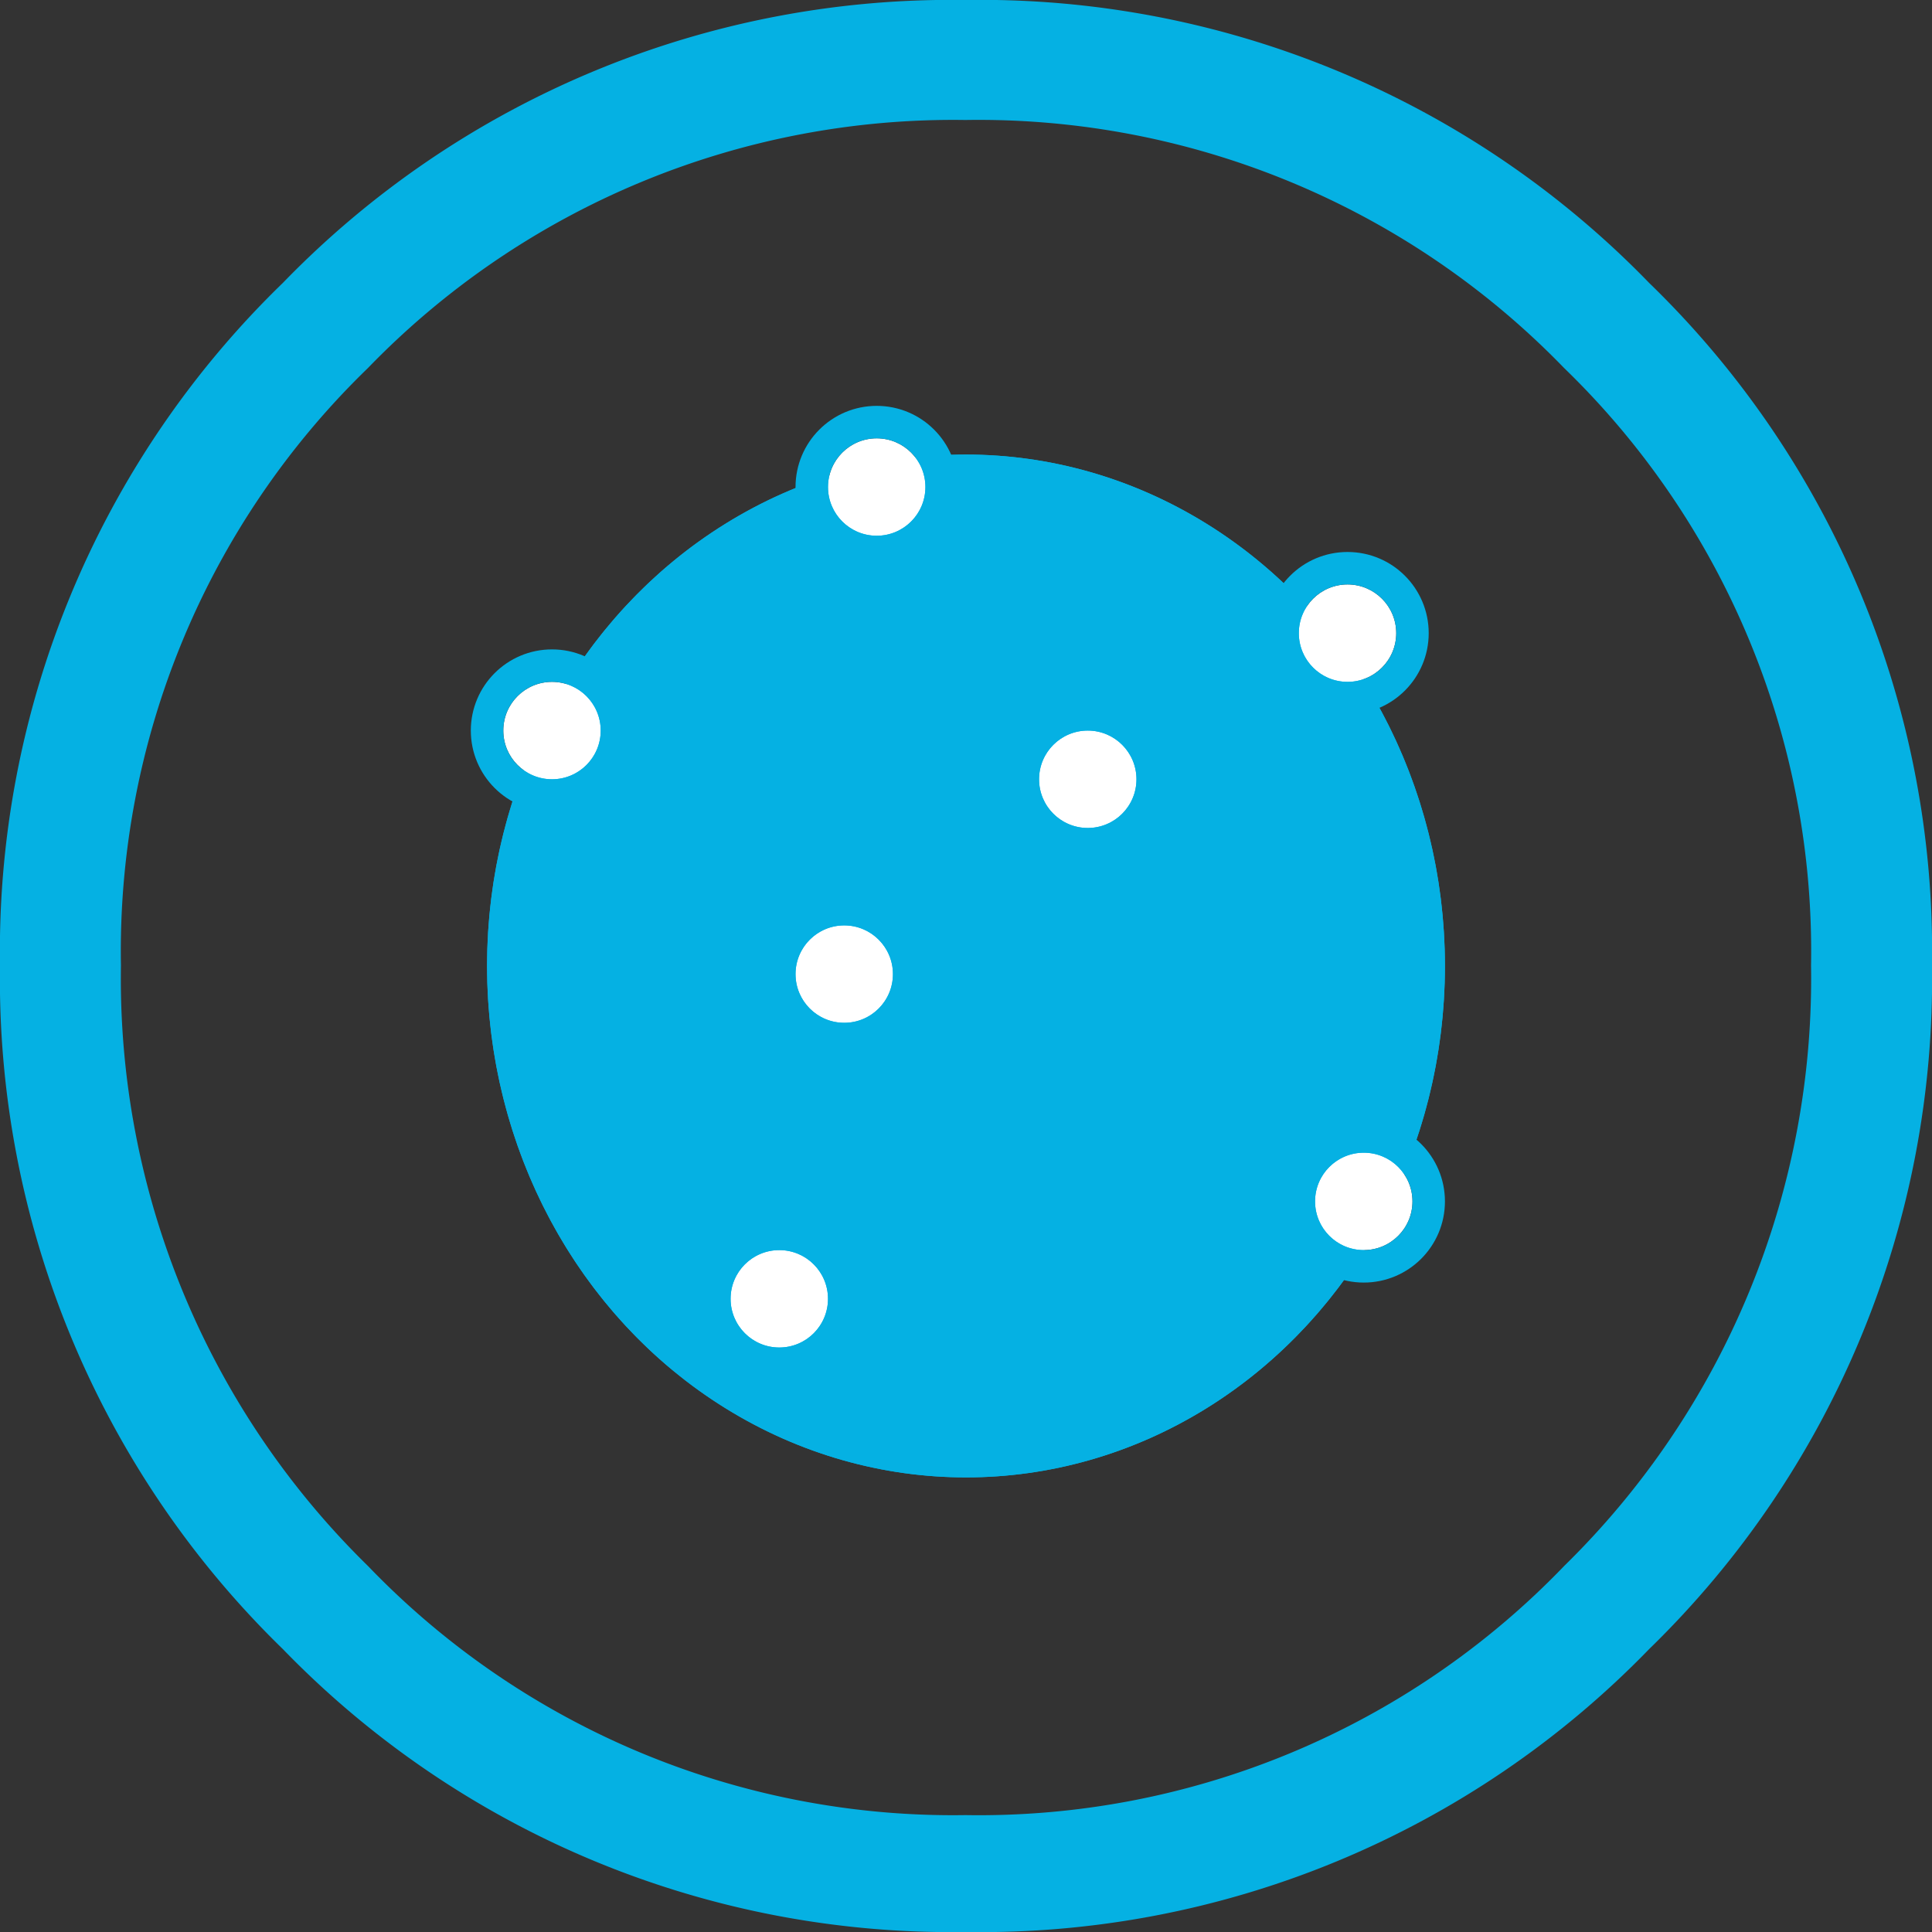
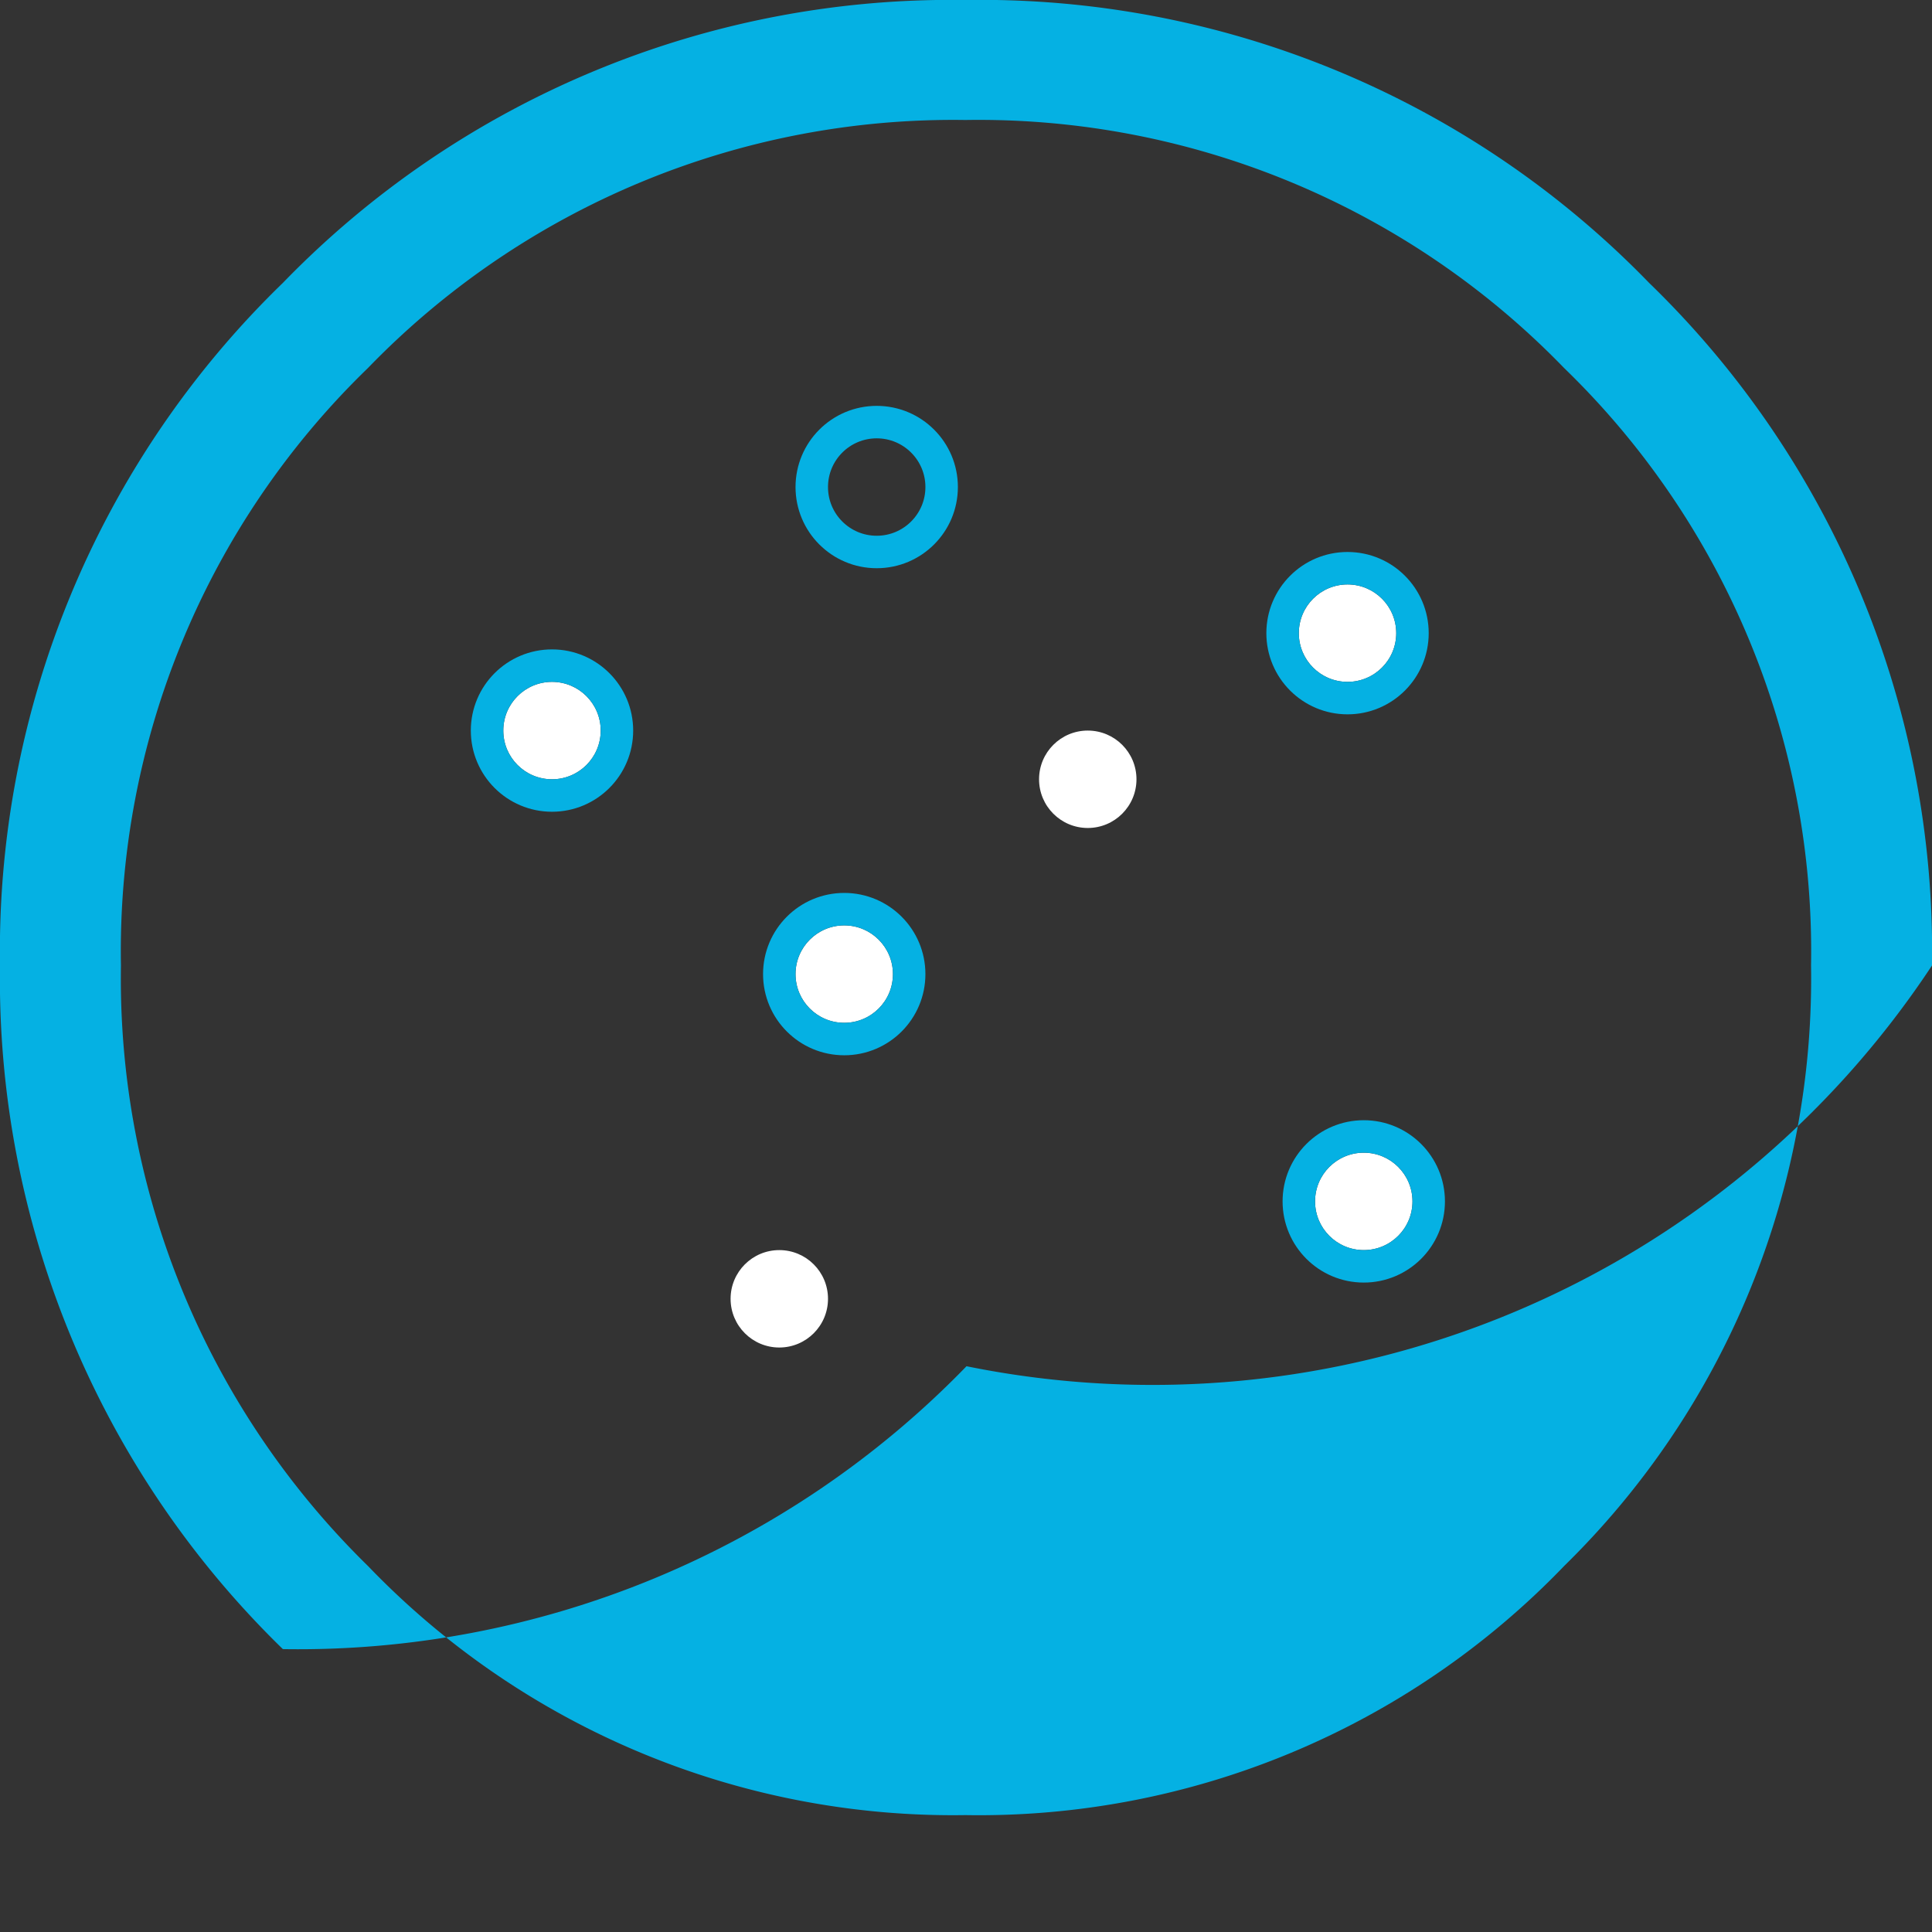
<svg xmlns="http://www.w3.org/2000/svg" width="119" height="119" viewBox="0 0 119 119">
  <rect x="0" y="0" width="119" height="119" fill="#333333" stroke="none" />
  <g id="Group_326" data-name="Group 326" transform="translate(-915 -3017.001)">
-     <path id="Path_131" data-name="Path 131" d="M101.576,17.424A57.334,57.334,0,0,0,59.468,0,57.294,57.294,0,0,0,17.424,17.424,57.294,57.294,0,0,0,0,59.468a57.536,57.536,0,0,0,17.424,42.108A57.294,57.294,0,0,0,59.468,119a57.334,57.334,0,0,0,42.108-17.424A57.536,57.536,0,0,0,119,59.468a57.294,57.294,0,0,0-17.424-42.044m-5.24,79.039A50,50,0,0,1,59.468,111.8a49.962,49.962,0,0,1-36.8-15.341A50.613,50.613,0,0,1,7.449,59.468a49.987,49.987,0,0,1,15.214-36.8,50.146,50.146,0,0,1,36.8-15.277A50.186,50.186,0,0,1,96.336,22.664a49.987,49.987,0,0,1,15.214,36.8A50.613,50.613,0,0,1,96.336,96.462" transform="translate(915 3017.001)" fill="#05b1e3" />
+     <path id="Path_131" data-name="Path 131" d="M101.576,17.424A57.334,57.334,0,0,0,59.468,0,57.294,57.294,0,0,0,17.424,17.424,57.294,57.294,0,0,0,0,59.468a57.536,57.536,0,0,0,17.424,42.108a57.334,57.334,0,0,0,42.108-17.424A57.536,57.536,0,0,0,119,59.468a57.294,57.294,0,0,0-17.424-42.044m-5.24,79.039A50,50,0,0,1,59.468,111.8a49.962,49.962,0,0,1-36.8-15.341A50.613,50.613,0,0,1,7.449,59.468a49.987,49.987,0,0,1,15.214-36.8,50.146,50.146,0,0,1,36.8-15.277A50.186,50.186,0,0,1,96.336,22.664a49.987,49.987,0,0,1,15.214,36.8A50.613,50.613,0,0,1,96.336,96.462" transform="translate(915 3017.001)" fill="#05b1e3" />
    <g id="Ellipse_67" data-name="Ellipse 67" transform="translate(945 3045)" fill="#05b1e3" stroke="#05b1e3" stroke-width="8">
-       <ellipse cx="29.5" cy="31.5" rx="29.5" ry="31.5" stroke="none" />
-       <ellipse cx="29.5" cy="31.5" rx="25.5" ry="27.5" fill="none" />
-     </g>
+       </g>
    <g id="Ellipse_75" data-name="Ellipse 75" transform="translate(966 3044)" fill="#fff" stroke="#05b1e3" stroke-width="2">
-       <circle cx="3" cy="3" r="3" stroke="none" />
      <circle cx="3" cy="3" r="4" fill="none" />
    </g>
    <g id="Ellipse_76" data-name="Ellipse 76" transform="translate(946 3059)" fill="#fff" stroke="#05b1e3" stroke-width="2">
      <circle cx="3" cy="3" r="3" stroke="none" />
      <circle cx="3" cy="3" r="4" fill="none" />
    </g>
    <g id="Ellipse_77" data-name="Ellipse 77" transform="translate(995 3053)" fill="#fff" stroke="#05b1e3" stroke-width="2">
      <circle cx="3" cy="3" r="3" stroke="none" />
      <circle cx="3" cy="3" r="4" fill="none" />
    </g>
    <g id="Ellipse_78" data-name="Ellipse 78" transform="translate(979 3062)" fill="#fff" stroke="#05b1e3" stroke-width="2">
      <circle cx="3" cy="3" r="3" stroke="none" />
-       <circle cx="3" cy="3" r="4" fill="none" />
    </g>
    <g id="Ellipse_79" data-name="Ellipse 79" transform="translate(964 3074)" fill="#fff" stroke="#05b1e3" stroke-width="2">
      <circle cx="3" cy="3" r="3" stroke="none" />
      <circle cx="3" cy="3" r="4" fill="none" />
    </g>
    <g id="Ellipse_80" data-name="Ellipse 80" transform="translate(996 3088)" fill="#fff" stroke="#05b1e3" stroke-width="2">
      <circle cx="3" cy="3" r="3" stroke="none" />
      <circle cx="3" cy="3" r="4" fill="none" />
    </g>
    <g id="Ellipse_81" data-name="Ellipse 81" transform="translate(960 3094)" fill="#fff" stroke="#05b1e3" stroke-width="2">
      <circle cx="3" cy="3" r="3" stroke="none" />
-       <circle cx="3" cy="3" r="4" fill="none" />
    </g>
  </g>
</svg>